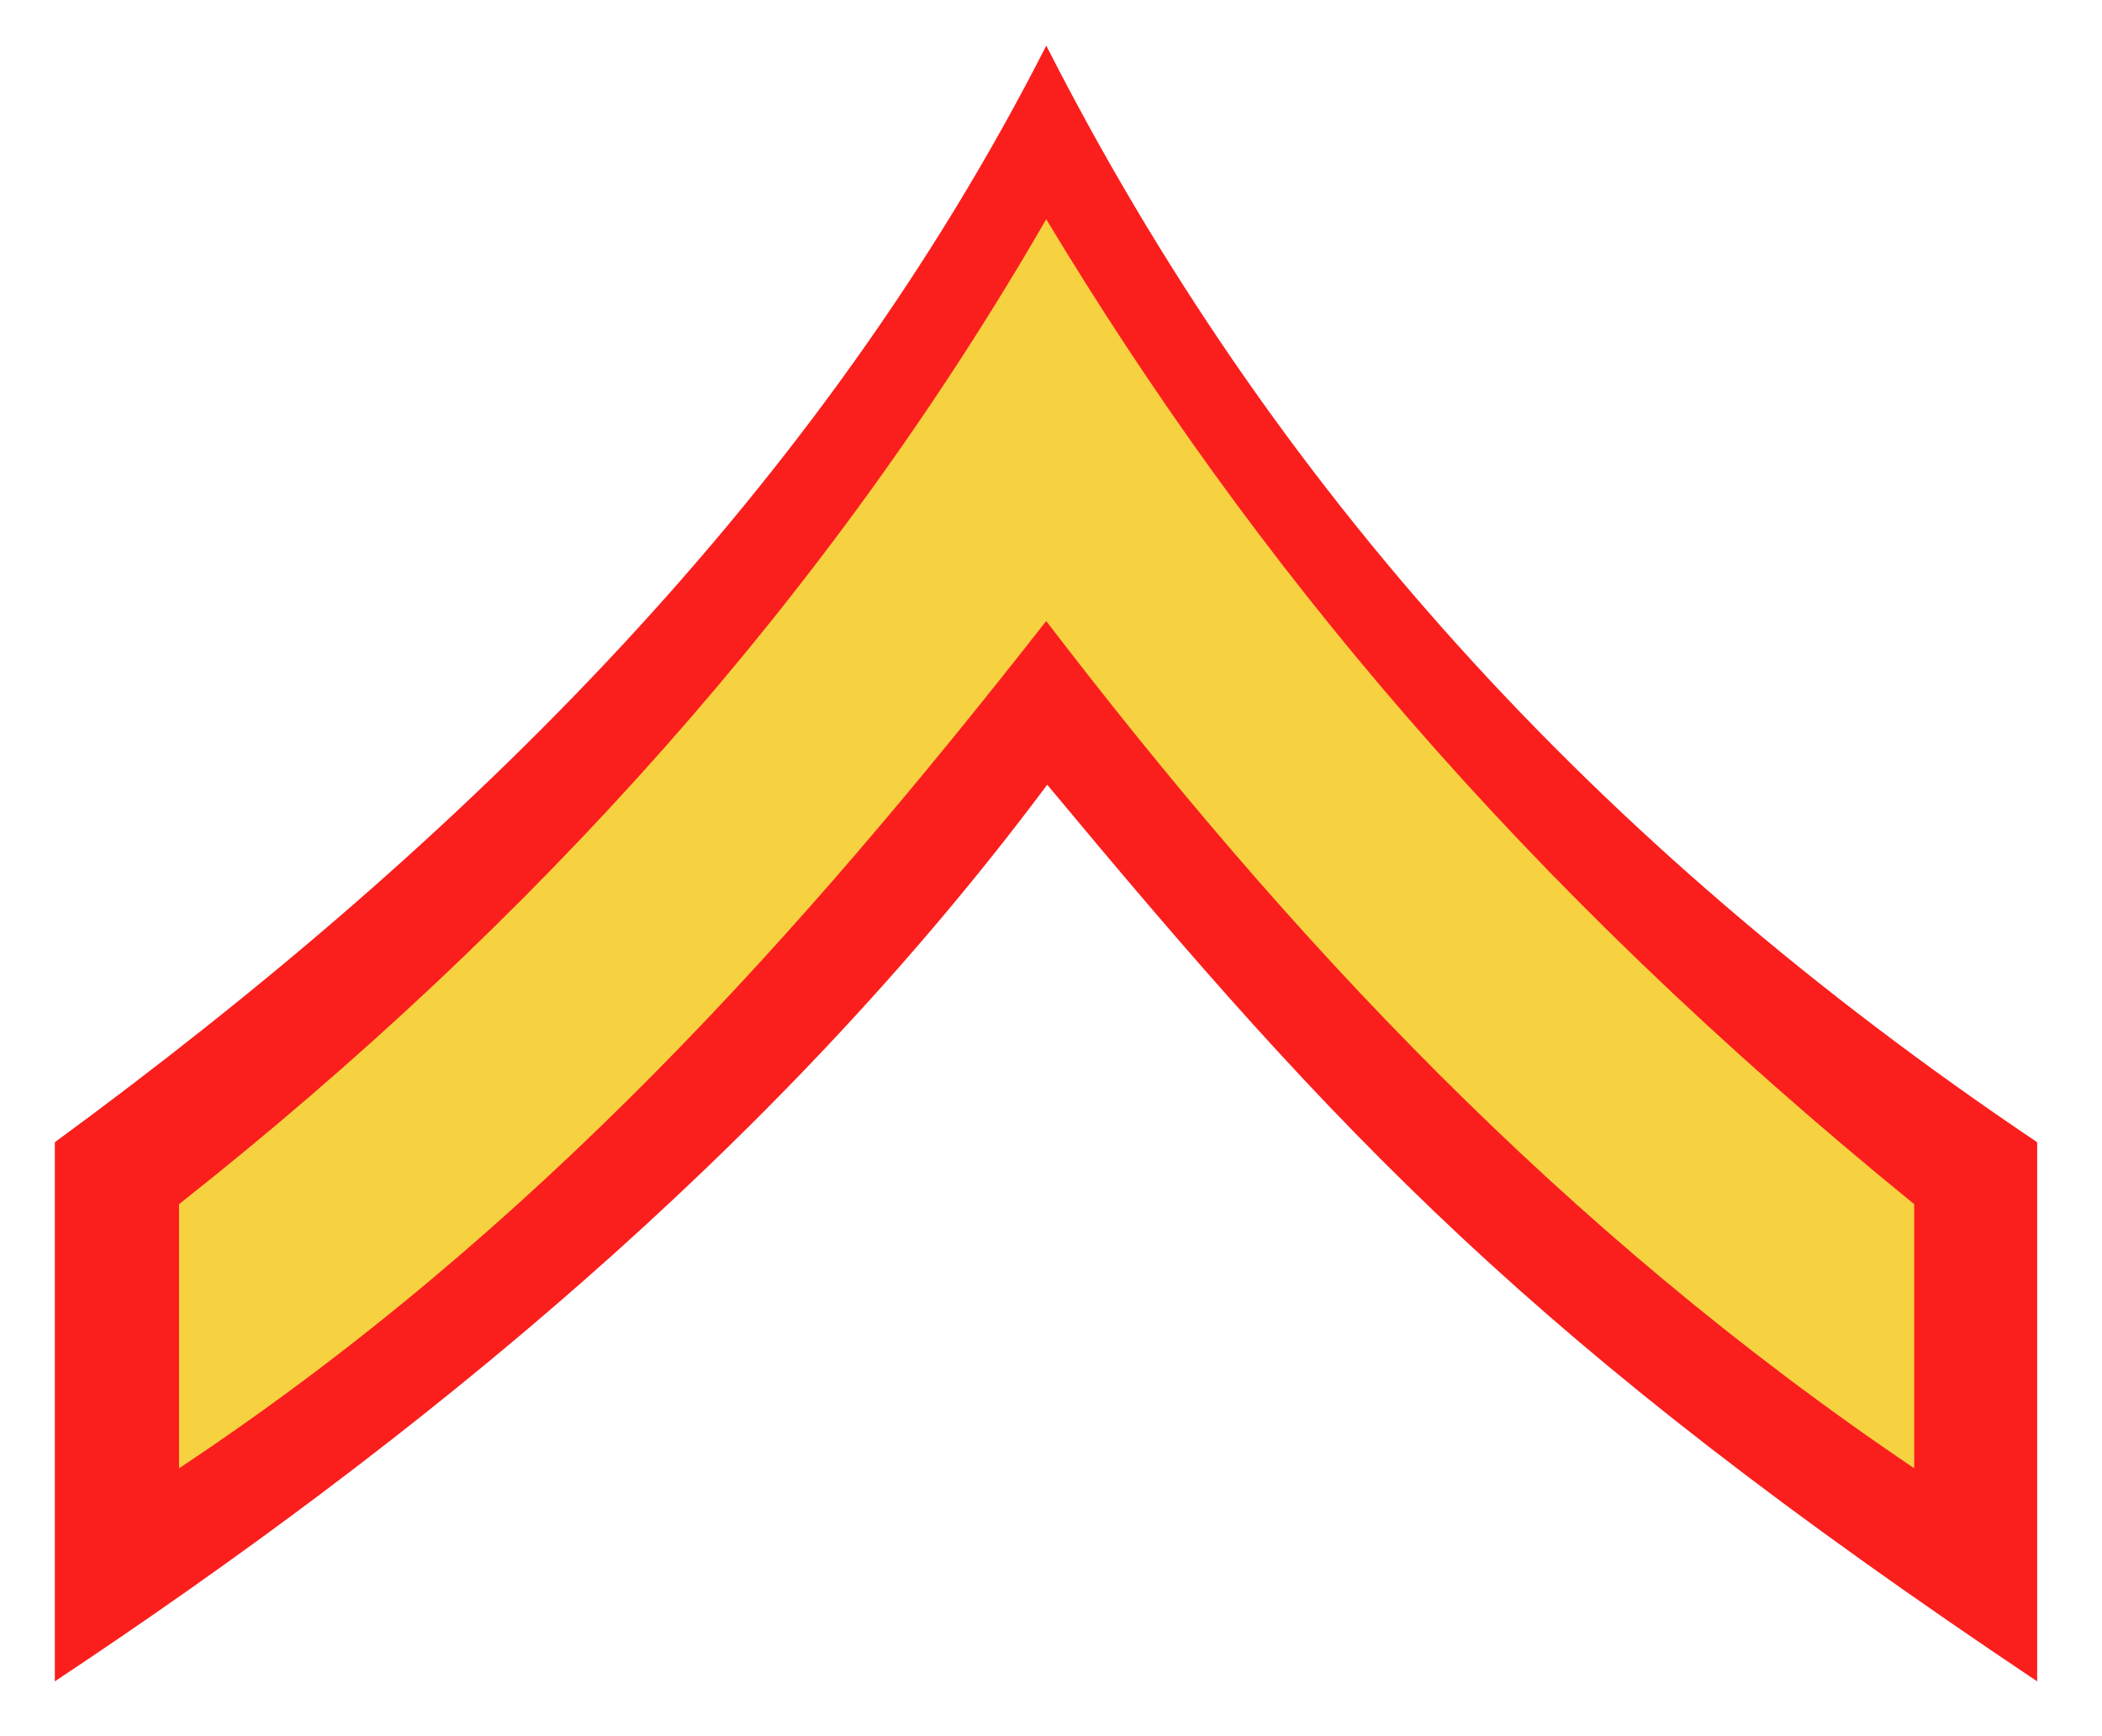
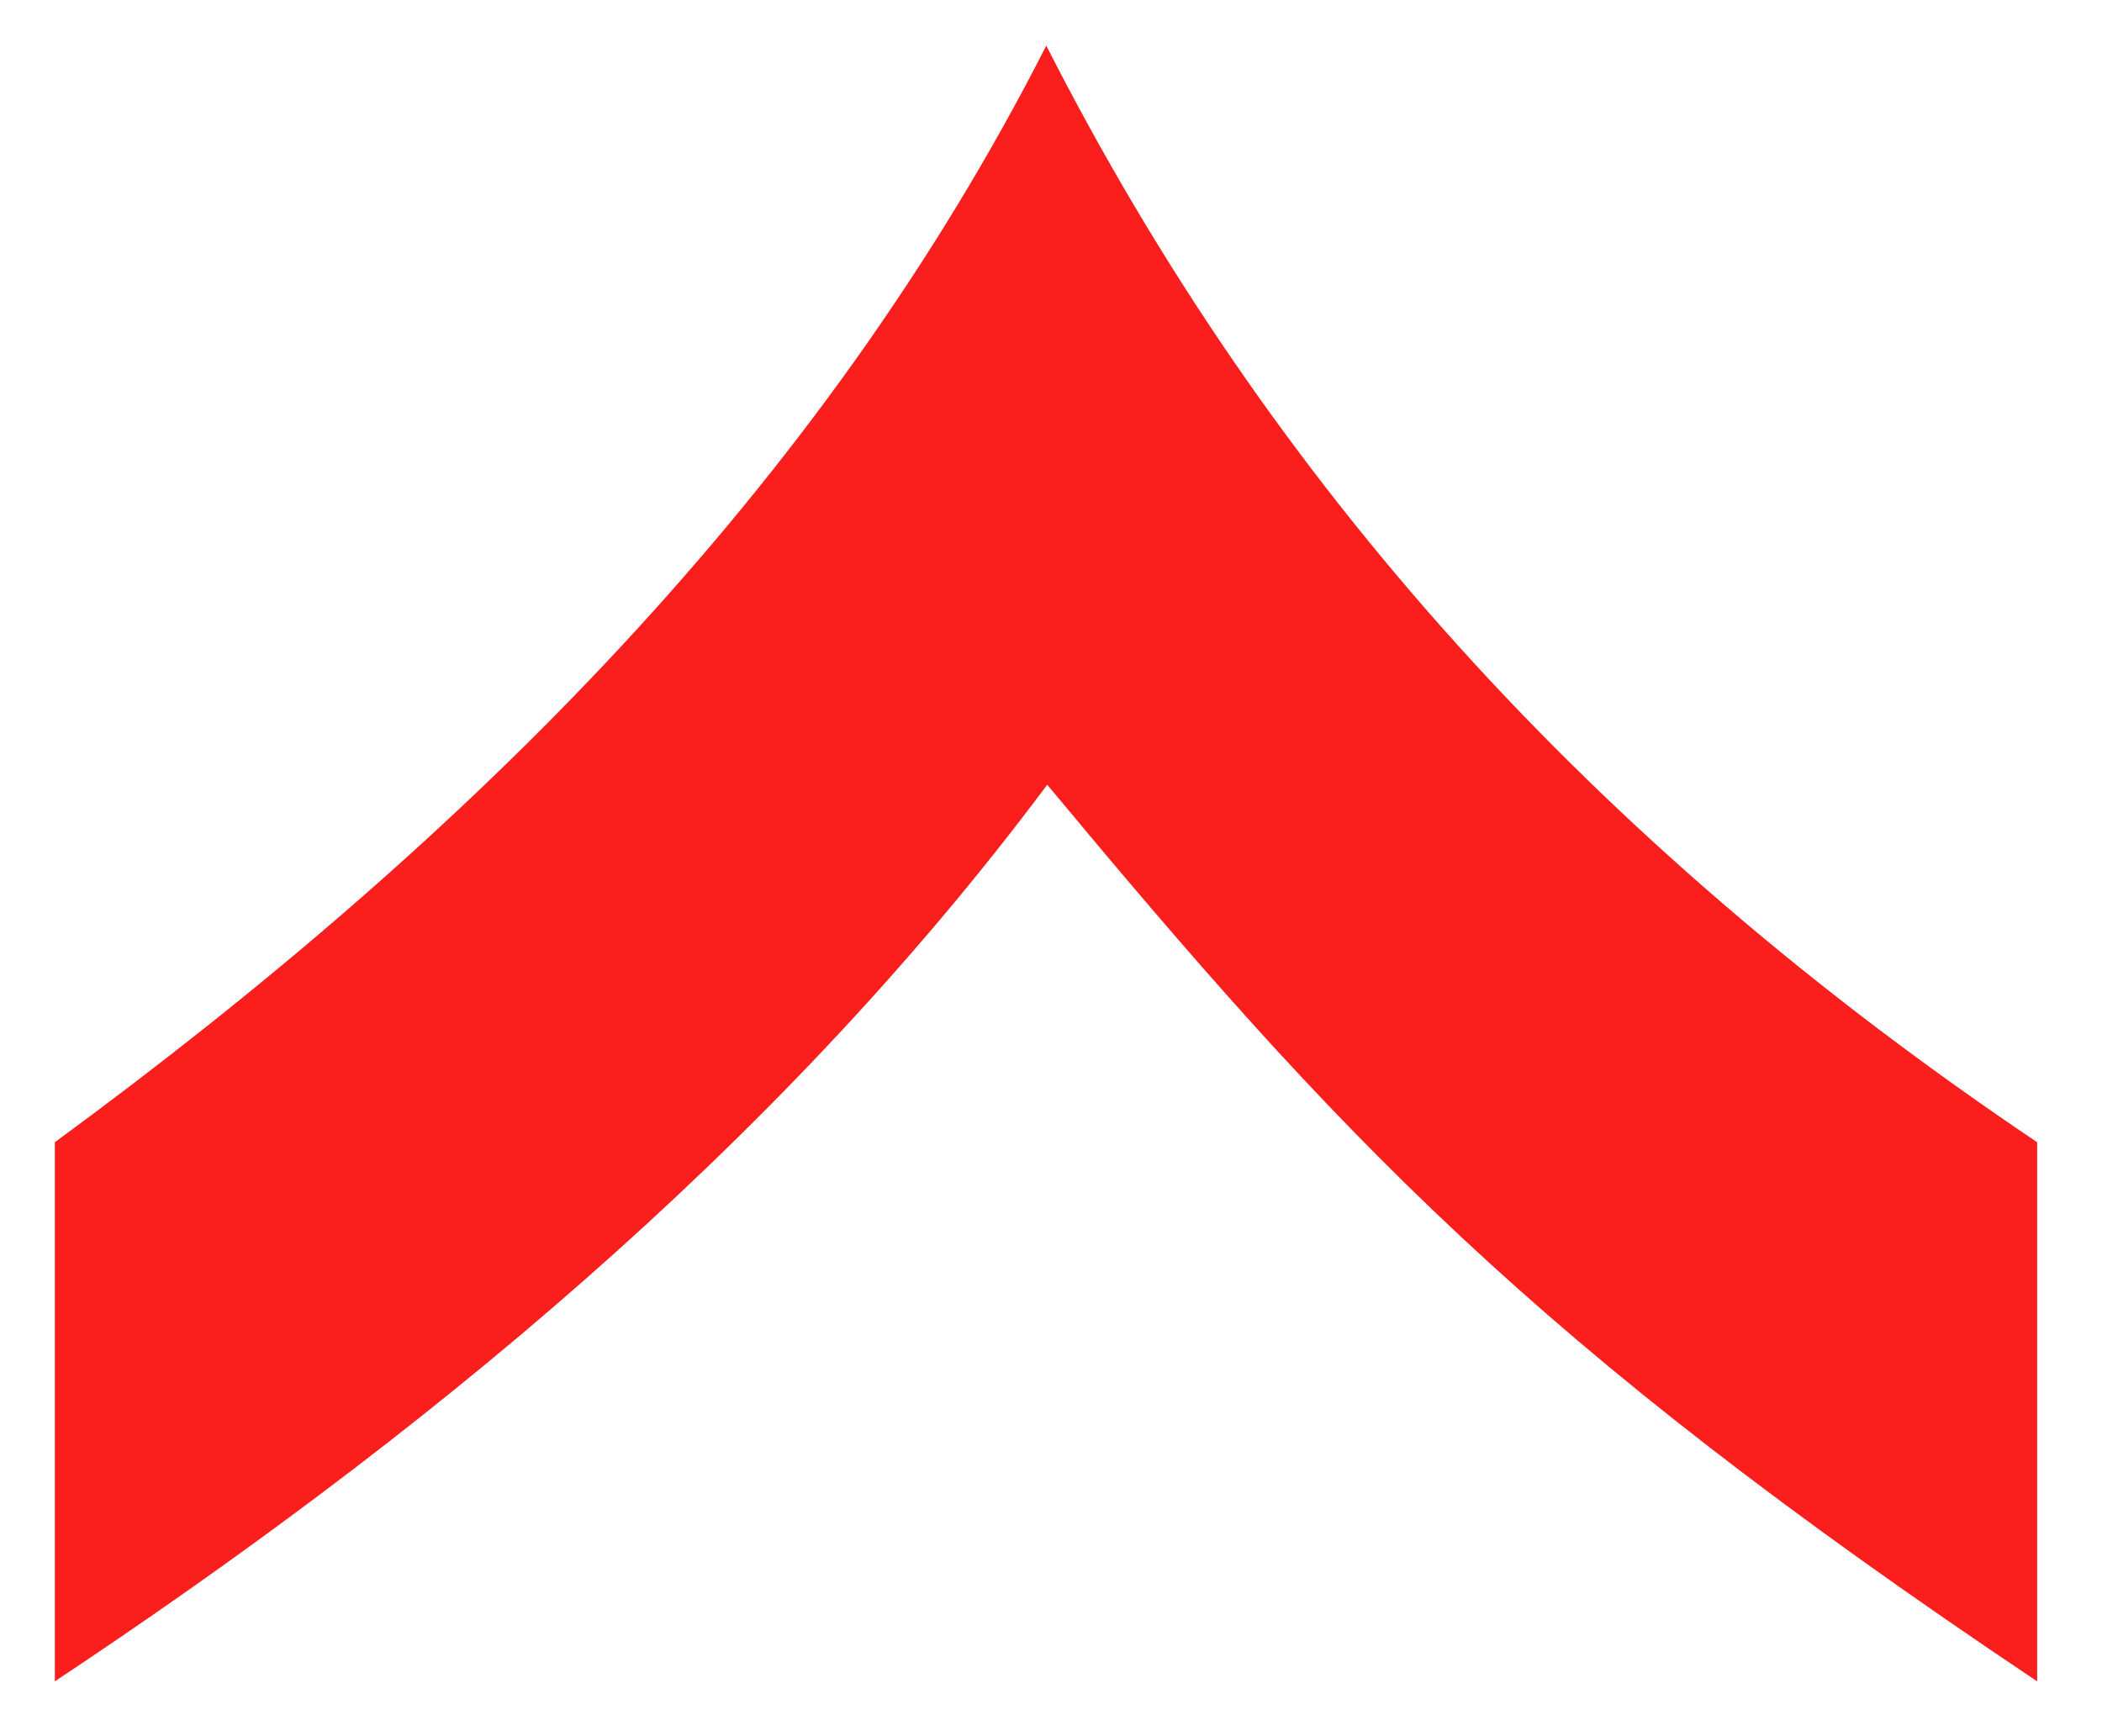
<svg xmlns="http://www.w3.org/2000/svg" version="1.0" width="115" height="95" id="svg7877">
  <defs id="defs7879" />
  <path d="M 57.242,2.496 C 69.421,26.447 87.112,46.133 111.453,62.5 L 111.453,92 C 83.726,73.445 73.2,62.064 57.293,42.938 C 42.368,62.953 22.723,78.906 3,92 L 3,62.5 C 25.648,45.887 44.9,26.755 57.242,2.496 z " style="fill:#fa1f1d;fill-opacity:1;fill-rule:evenodd;stroke:none;stroke-width:1px;stroke-linecap:butt;stroke-linejoin:miter;stroke-opacity:1" id="path3234" />
-   <path d="M 104.725,80.34 C 85.41,67.3 70.451,51.245 57.238,33.981 C 43.833,51.101 29.273,67.423 9.796,80.34 L 9.796,65.889 C 29.247,50.525 45.368,32.588 57.238,11.994 C 68.528,30.74 83.078,48.273 104.725,65.889 L 104.725,80.34 z " style="fill:#f6d140;fill-opacity:1;fill-rule:evenodd;stroke:none;stroke-width:1px;stroke-linecap:butt;stroke-linejoin:miter;stroke-opacity:1" id="path3238" />
</svg>